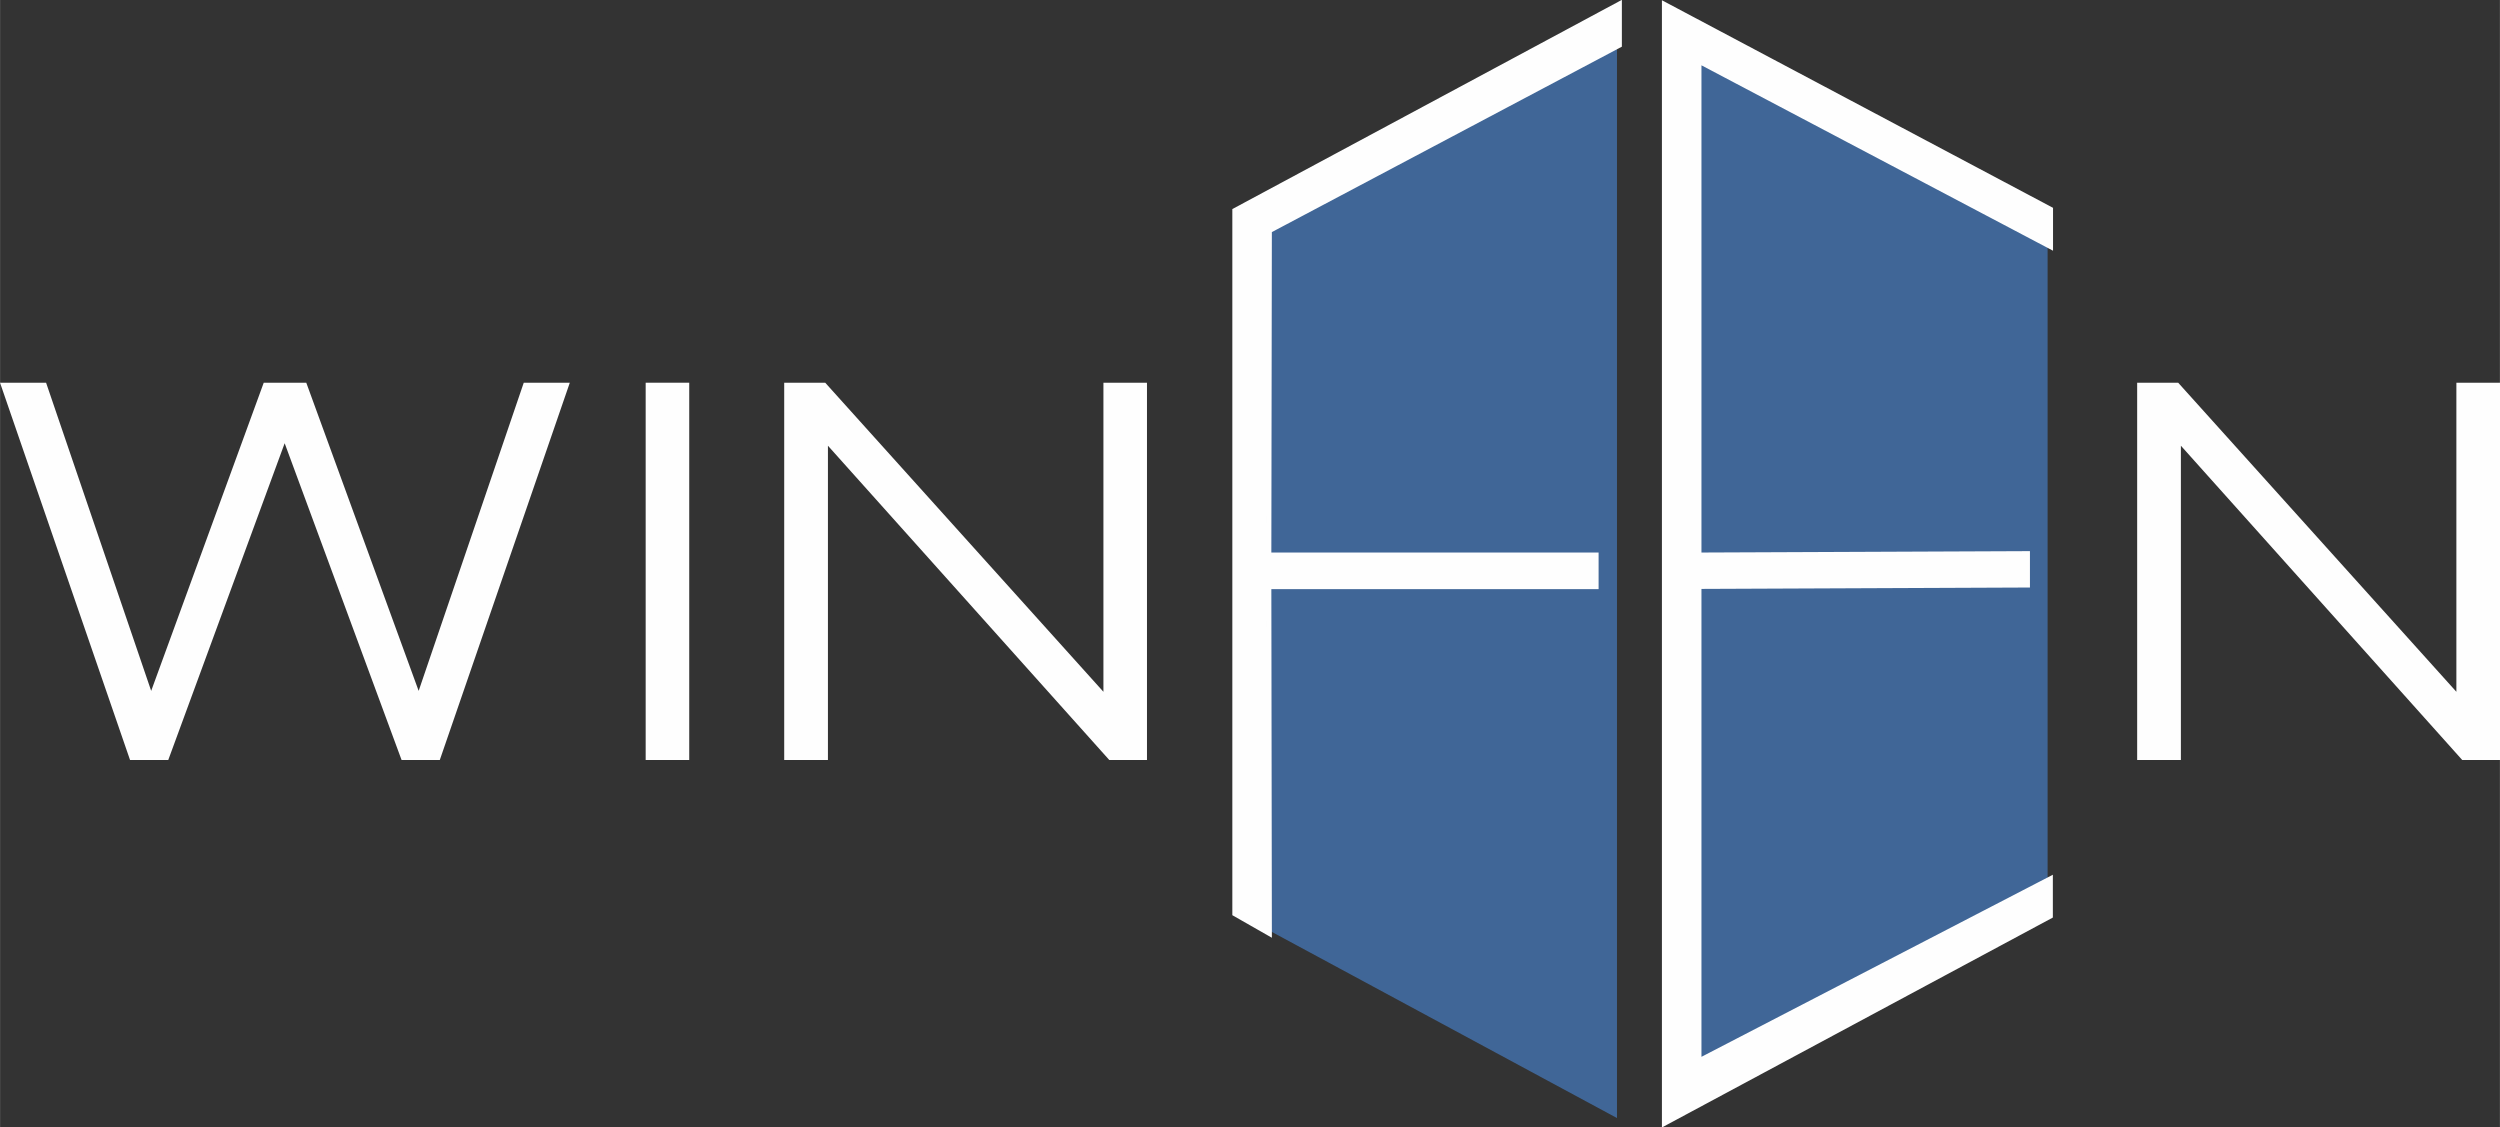
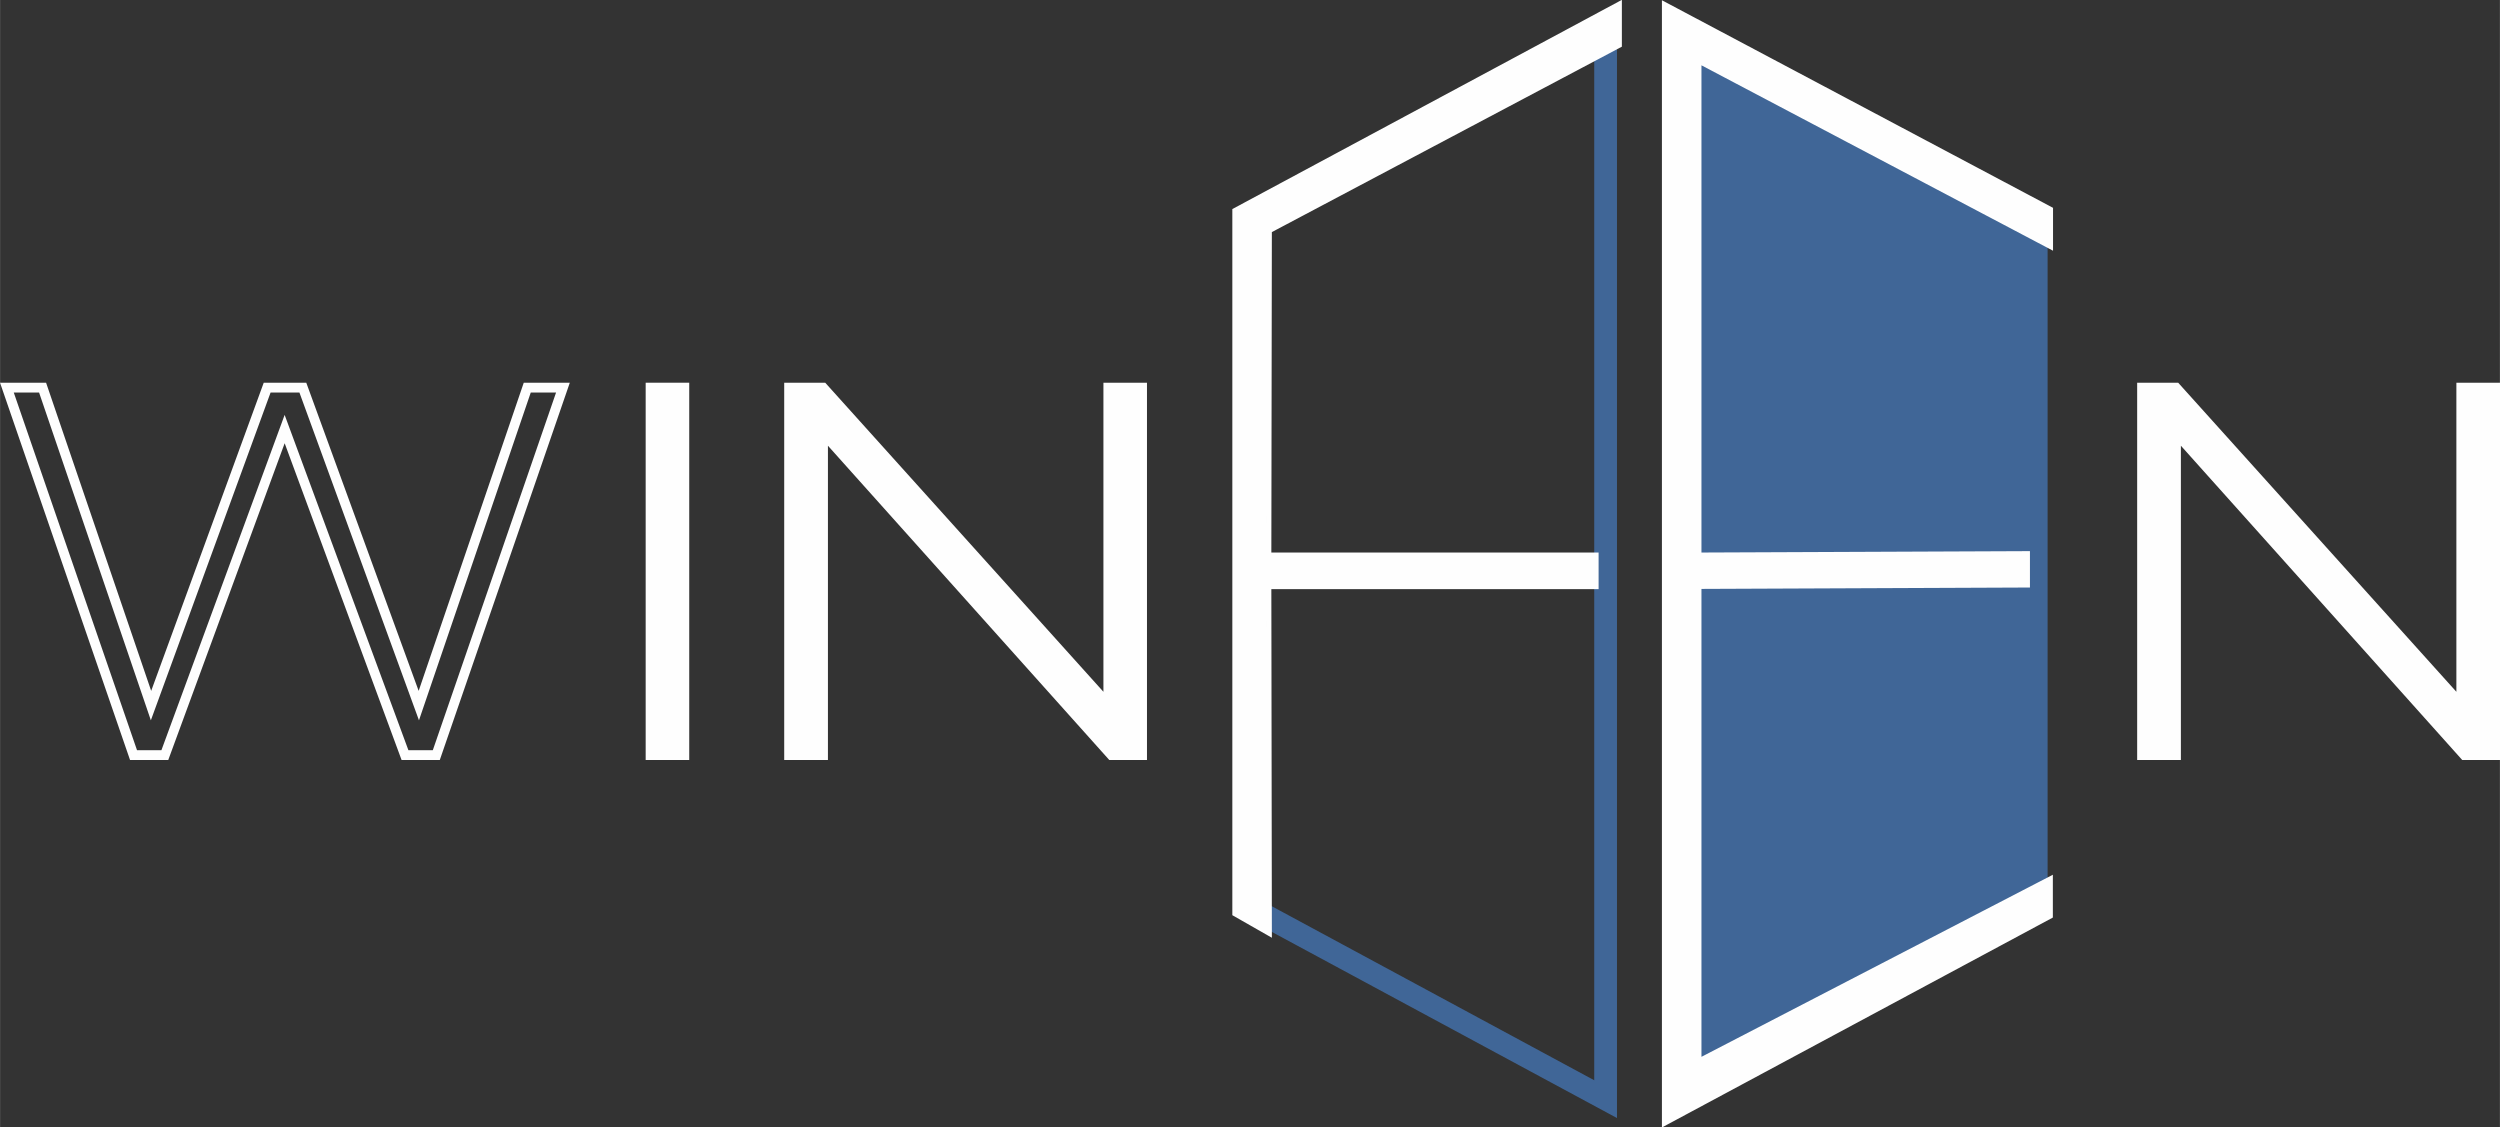
<svg xmlns="http://www.w3.org/2000/svg" xml:space="preserve" width="180.008mm" height="81.183mm" version="1.1" style="shape-rendering:geometricPrecision; text-rendering:geometricPrecision; image-rendering:optimizeQuality; fill-rule:evenodd; clip-rule:evenodd" viewBox="0 0 14292 6446">
  <rect x="0" y="0" width="14292" height="6446" fill="#333333" stroke="none" />
  <defs>
    <style type="text/css">
   
    .str0 {stroke:#FEFEFE;stroke-width:56;stroke-miterlimit:22.926}
    .fil1 {fill:none}
    .fil3 {fill:none;fill-rule:nonzero}
    .fil0 {fill:#406697}
    .fil2 {fill:#FEFEFE;fill-rule:nonzero}
   
  </style>
  </defs>
  <g id="Layer_x0020_1">
-     <polygon class="fil0" points="7158,1278 7147,5195 9199,6272 9168,200 " />
    <polygon class="fil0" points="11623,1278 11634,5195 9582,6272 9613,200 " />
    <path class="fil0" d="M9626 104l2080 1108 0 4007 -2175 1173 0 -6339 95 51zm1951 1186l-1916 -1021 0 5908 1916 -1034 0 -3853z" />
    <path class="fil0" d="M9114 268l-1916 1021 0 3853 1916 1034 0 -5908zm-2011 926l2141 -1141 0 6339 -2175 -1173 0 -4007 34 -18z" />
    <polygon class="fil1 str0" points="2394,4034 1731,2216 1527,2216 863,4034 243,2216 39,2216 763,4317 942,4317 1627,2453 2315,4317 2494,4317 3218,2216 3014,2216 " />
-     <polygon class="fil2" points="2394,4034 1731,2216 1527,2216 863,4034 243,2216 39,2216 763,4317 942,4317 1627,2453 2315,4317 2494,4317 3218,2216 3014,2216 " />
    <polygon class="fil3 str0" points="3719,2216 3719,4317 3912,4317 3912,2216 " />
    <polygon class="fil2" points="3719,2216 3719,4317 3912,4317 3912,2216 " />
    <polygon class="fil3 str0" points="6336,2216 6336,4028 4705,2216 4511,2216 4511,4317 4705,4317 4705,2475 6354,4317 6529,4317 6529,2216 " />
    <polygon class="fil2" points="6336,2216 6336,4028 4705,2216 4511,2216 4511,4317 4705,4317 4705,2475 6354,4317 6529,4317 6529,2216 " />
    <polygon class="fil3 str0" points="9244,250 7243,1310 7240,3187 9111,3187 9111,3340 7240,3340 7243,5313 7073,5216 7073,1212 9244,46 " />
    <polygon class="fil2" points="9244,250 7243,1310 7240,3187 9111,3187 9111,3340 7240,3340 7243,5313 7073,5216 7073,1212 9244,46 " />
    <polygon class="fil3 str0" points="14071,2216 14071,4028 12440,2216 12246,2216 12246,4317 12440,4317 12440,2475 14089,4317 14265,4317 14265,2216 " />
    <polygon class="fil2" points="14071,2216 14071,4028 12440,2216 12246,2216 12246,4317 12440,4317 12440,2475 14089,4317 14265,4317 14265,2216 " />
    <polygon class="fil3 str0" points="11708,5229 9529,6399 9529,48 11709,1205 11709,1387 9699,327 9699,3187 11577,3179 11577,3331 9699,3339 9699,6088 11708,5047 " />
    <polygon class="fil2" points="11708,5229 9529,6399 9529,48 11709,1205 11709,1387 9699,327 9699,3187 11577,3179 11577,3331 9699,3339 9699,6088 11708,5047 " />
  </g>
</svg>